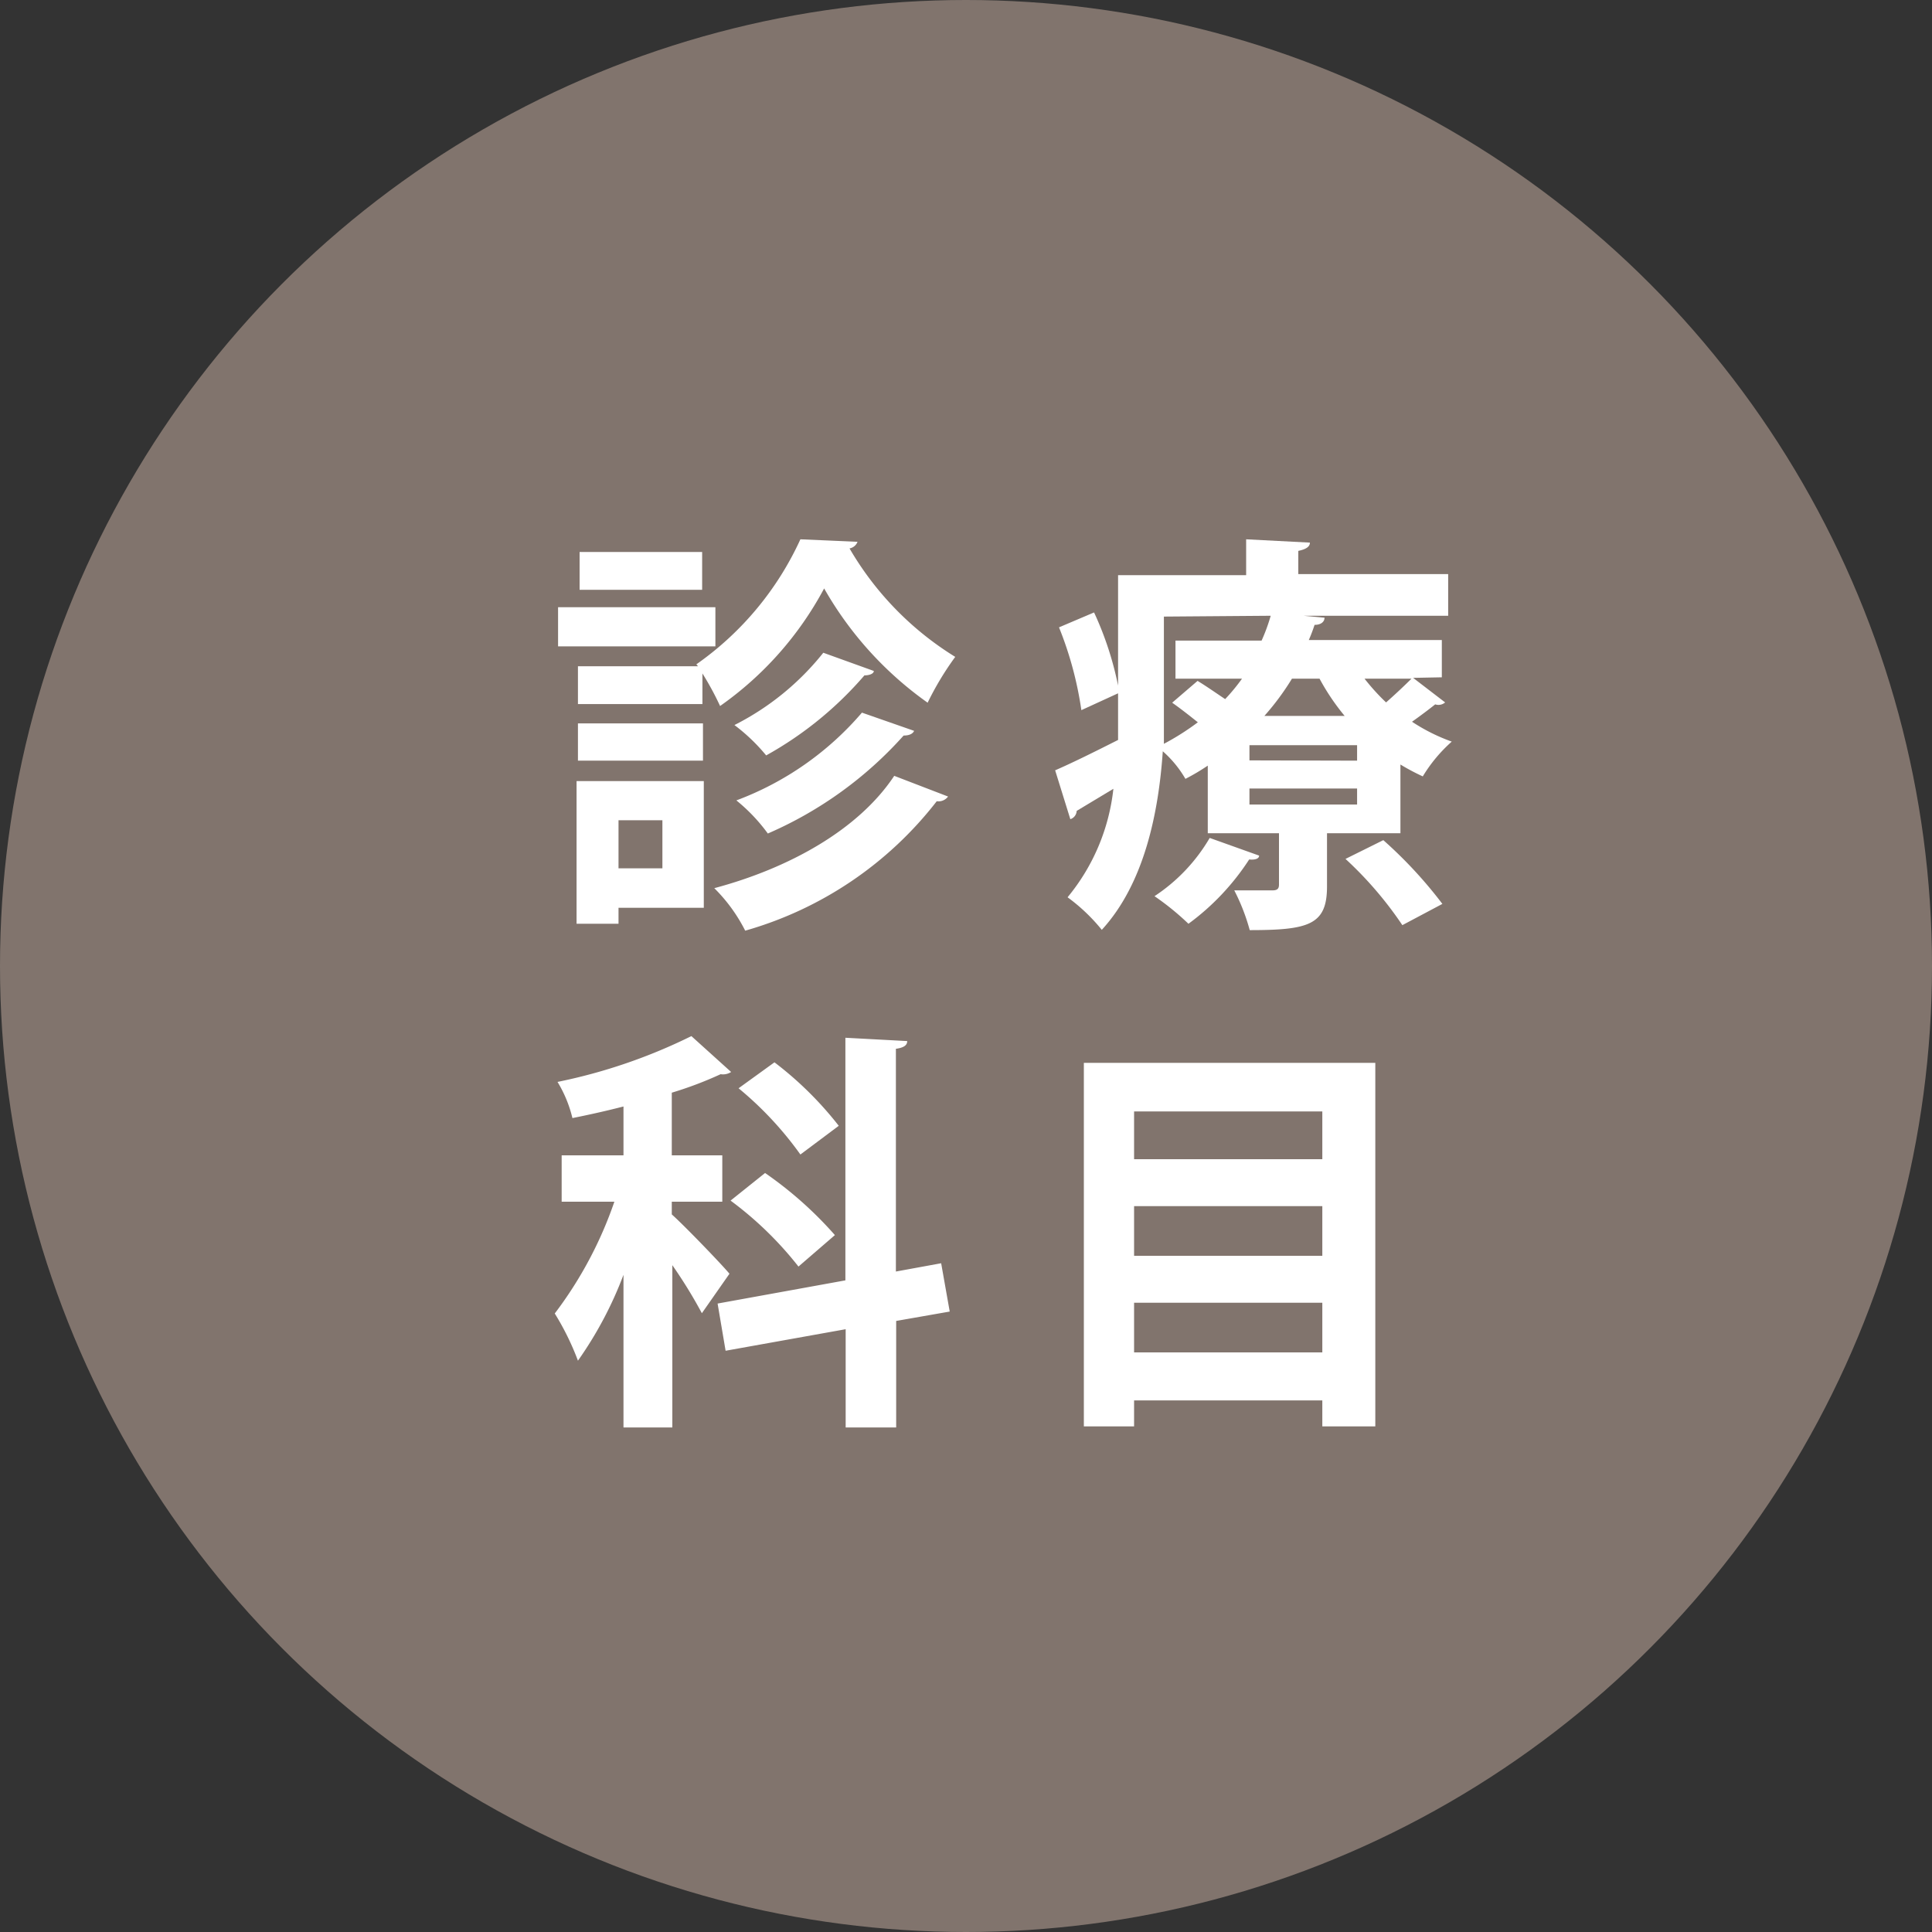
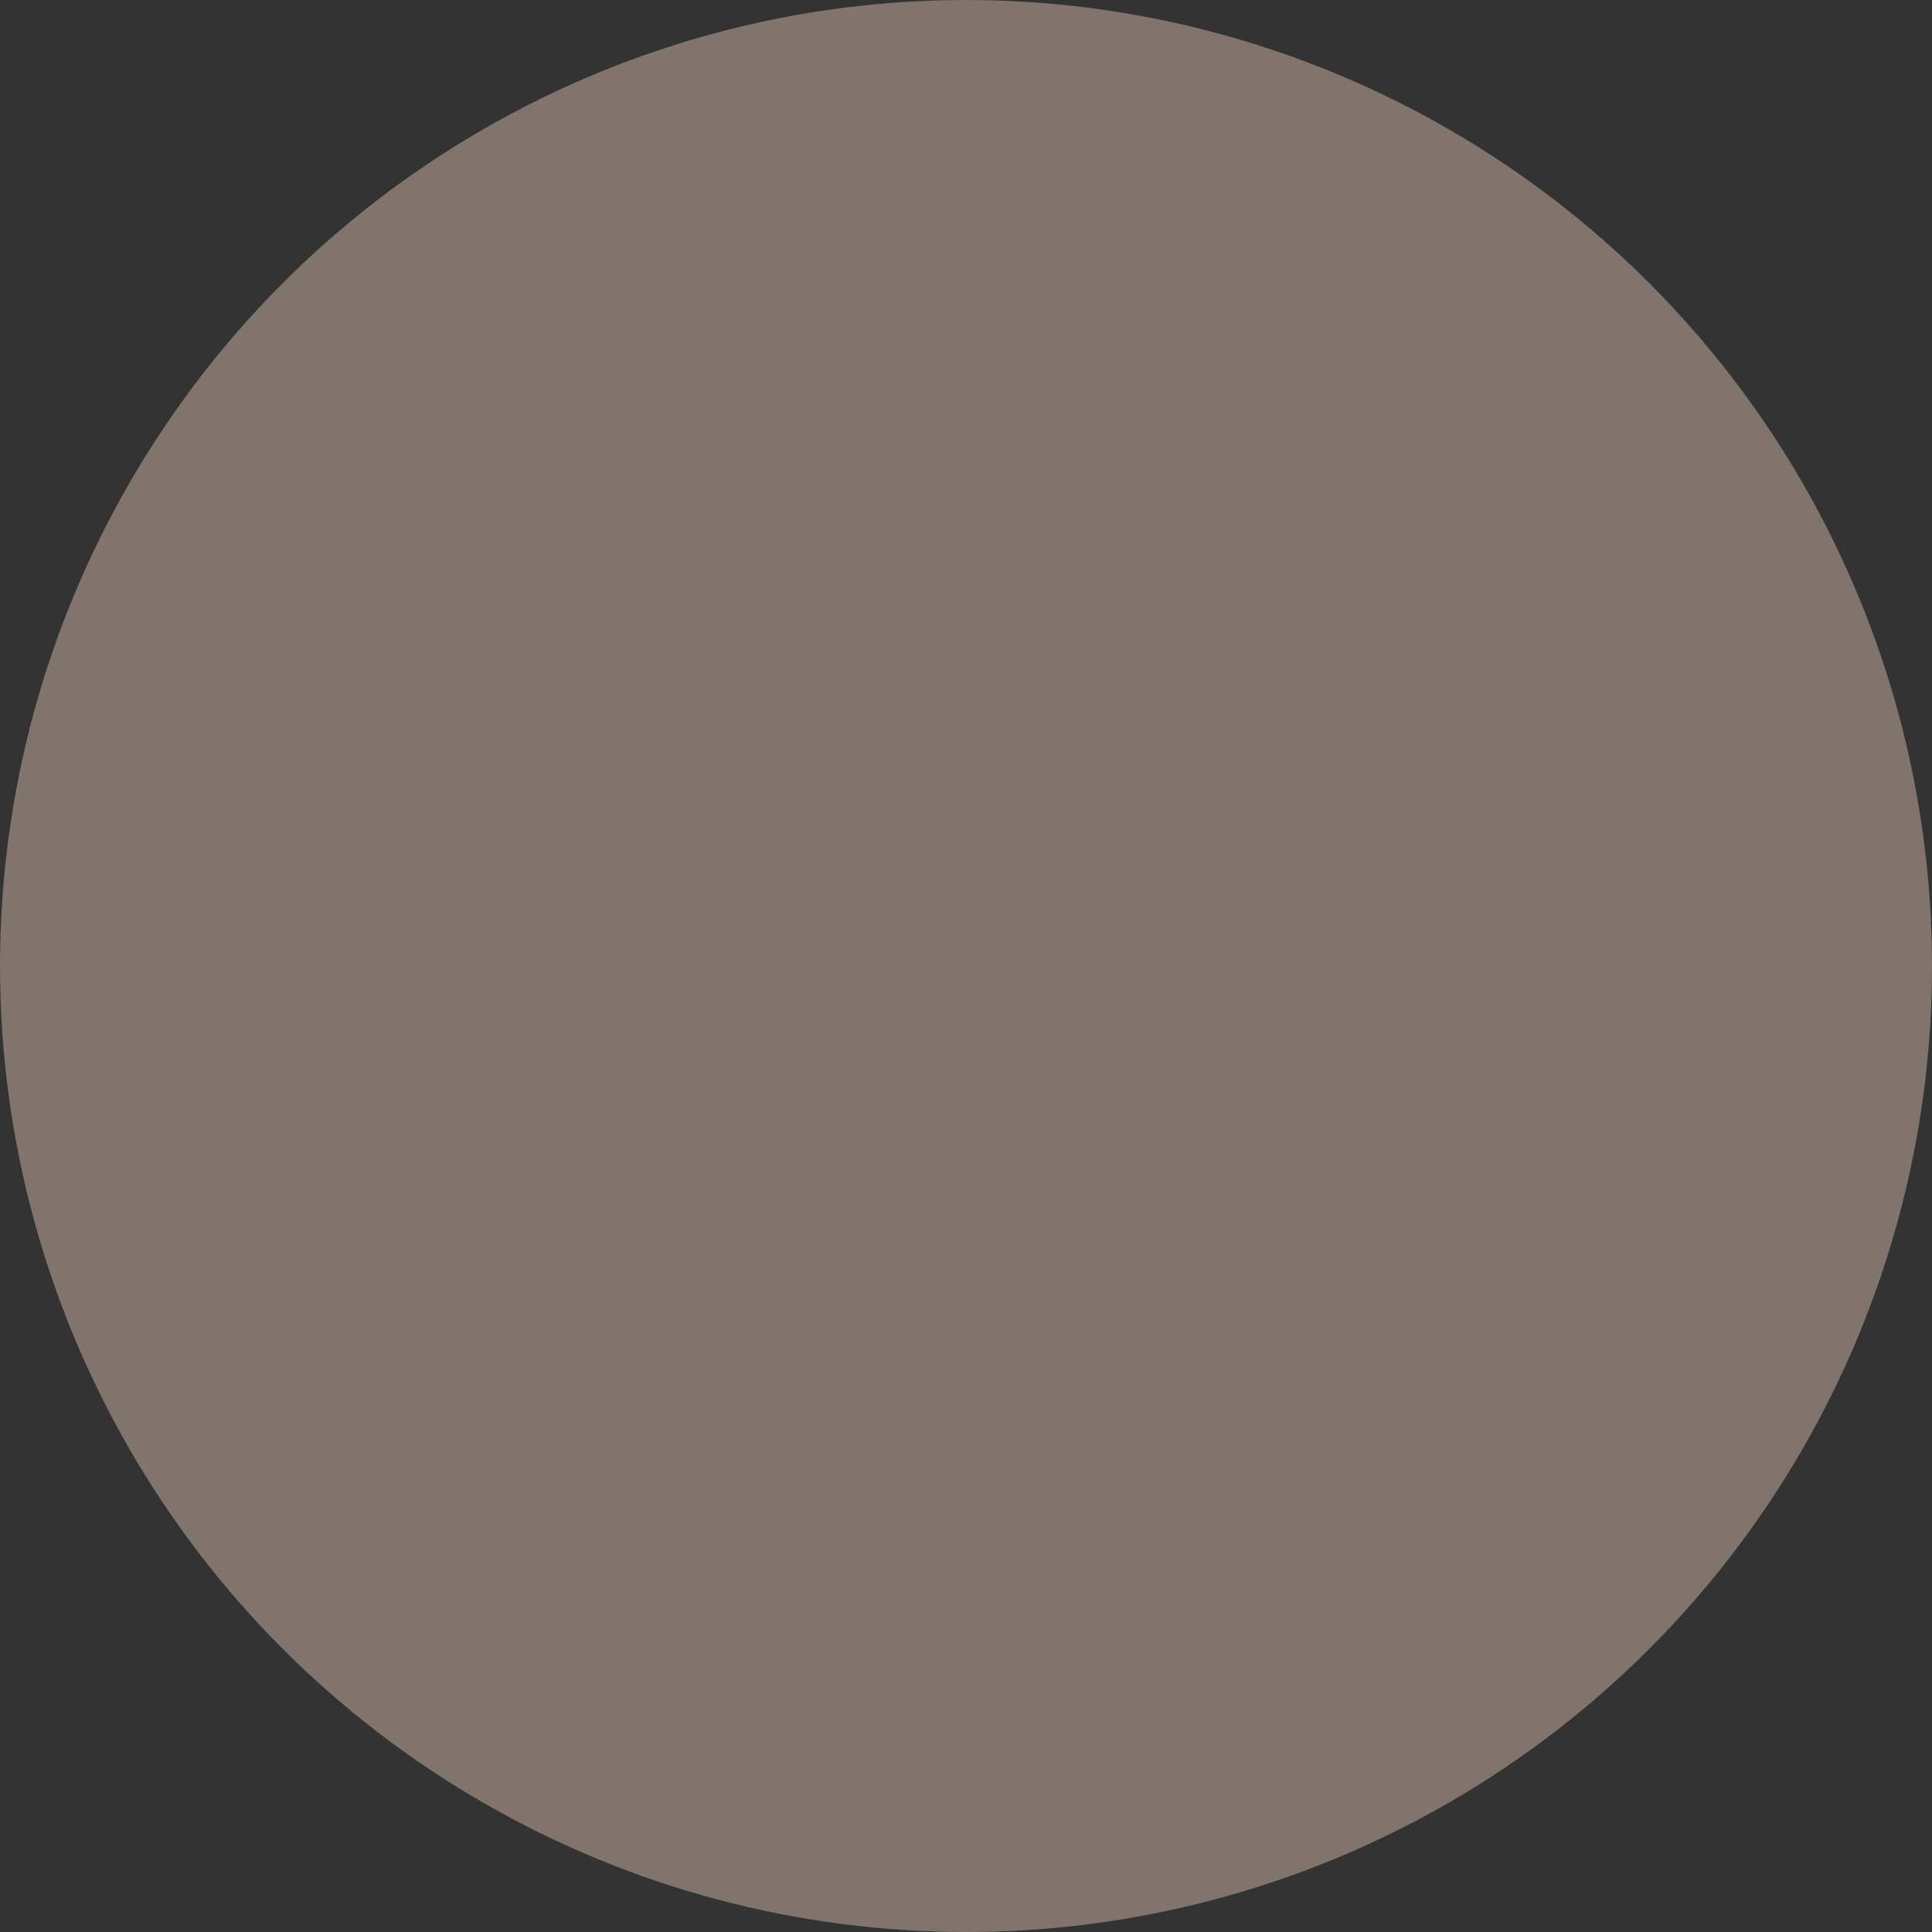
<svg xmlns="http://www.w3.org/2000/svg" viewBox="0 0 70 70">
  <rect x="0" y="0" width="70" height="70" fill="#333333" stroke="none" />
  <defs>
    <style>.cls-1{fill:#81746d;}.cls-2{fill:#fff;}</style>
  </defs>
  <title>kamoku_title</title>
  <g id="レイヤー_2" data-name="レイヤー 2">
    <g id="contents">
      <circle class="cls-1" cx="35" cy="35" r="35" />
-       <path class="cls-2" d="M25.92,22v1.42h-5.7V22ZM25.5,28.3v4.59H22.41v.58H20.89V28.3Zm-.21-4.16-.06-.07A11.23,11.23,0,0,0,29,19.54l2.07.09a.38.38,0,0,1-.29.24,11.27,11.27,0,0,0,3.83,3.93,10.87,10.87,0,0,0-1,1.66,12.85,12.85,0,0,1-3.75-4.14,12.25,12.25,0,0,1-3.77,4.26,10.72,10.72,0,0,0-.64-1.18v1.11H20.94V24.14Zm-4.35,3.42V26.21h4.53v1.35ZM25.44,20v1.37H21V20ZM24,29.72H22.41v1.74H24Zm10.35-.86a.43.43,0,0,1-.41.17A13.42,13.42,0,0,1,27,33.72a5.93,5.93,0,0,0-1.12-1.54c2.7-.72,5.22-2.11,6.52-4.07Zm-2.69-4.55c0,.1-.16.16-.34.16a13.05,13.05,0,0,1-3.56,2.9,6.7,6.7,0,0,0-1.15-1.1,9.7,9.7,0,0,0,3.22-2.62Zm1.46,2.17c-.05.11-.18.17-.38.17a14.12,14.12,0,0,1-4.92,3.55A6.35,6.35,0,0,0,26.68,29a11.09,11.09,0,0,0,4.55-3.18Z" />
-       <path class="cls-2" d="M51.2,24.56l1.16.89a.37.37,0,0,1-.36.07c-.21.17-.53.41-.84.63a6.69,6.69,0,0,0,1.44.72,5.46,5.46,0,0,0-1.05,1.26,7.94,7.94,0,0,1-.81-.43v2.49H48.08v1.93c0,1.39-.66,1.58-2.8,1.58a7.3,7.3,0,0,0-.56-1.44H46.1c.18,0,.24-.06.24-.21V30.19H43.76V27.74a7.86,7.86,0,0,1-.81.48,4,4,0,0,0-.82-1c-.15,2.2-.66,4.78-2.21,6.47a6.58,6.58,0,0,0-1.24-1.18,7.42,7.42,0,0,0,1.66-3.93l-1.33.8a.33.33,0,0,1-.23.3l-.55-1.77c.6-.26,1.41-.66,2.28-1.1,0-.4,0-.79,0-1.17v-.52l-1.33.61a13,13,0,0,0-.81-3l1.27-.54a11.86,11.86,0,0,1,.87,2.65v-4h4.64V19.54l2.31.12c0,.15-.14.24-.42.3v.84h5.43v1.51H47.23v0l.76.07c0,.15-.13.26-.36.26-.06.18-.13.37-.21.55h4.82v1.35ZM45.62,31c0,.12-.16.16-.36.14a8.84,8.84,0,0,1-2.2,2.33,9.72,9.72,0,0,0-1.23-1,6.38,6.38,0,0,0,2-2.11Zm-3.45-8.66v3.36c0,.39,0,.81,0,1.25a9.24,9.24,0,0,0,1.23-.78c-.3-.24-.63-.5-.93-.71l.92-.79c.3.18.64.42,1,.66a7,7,0,0,0,.61-.74H42.59V23.21h3.12a6.53,6.53,0,0,0,.33-.9Zm7,5.22V27h-3.9v.55Zm0,1.59v-.58h-3.9v.58Zm-.45-3.21a8.19,8.19,0,0,1-.91-1.35h-1a9.42,9.42,0,0,1-1,1.35Zm2.09,7.58a13.49,13.49,0,0,0-2.06-2.4l1.37-.68a16,16,0,0,1,2.14,2.31Zm-1.37-8.93a7.87,7.87,0,0,0,.78.86c.33-.29.68-.62.92-.86Z" />
-       <path class="cls-2" d="M24.34,44c.45.4,1.8,1.8,2.09,2.15l-1,1.43a17.37,17.37,0,0,0-1.07-1.74v5.88H22.59V46.19a13.85,13.85,0,0,1-1.65,3.11,9.7,9.7,0,0,0-.84-1.71,14.47,14.47,0,0,0,2.16-4.05H20.35V41.86h2.24V40.09c-.62.16-1.25.3-1.85.42a4.55,4.55,0,0,0-.54-1.31,19.85,19.85,0,0,0,4.85-1.66l1.44,1.3a.54.54,0,0,1-.38.08,13.5,13.5,0,0,1-1.77.67v2.27h1.83v1.68H24.34Zm10.07,3.52-1.94.34v3.86H30.64V48.16l-4.35.78L26,47.23l4.63-.84V37.6l2.24.12c0,.15-.12.24-.41.28v8.07l1.64-.3Zm-5.48-1.63a12.78,12.78,0,0,0-2.46-2.39l1.25-1a13.87,13.87,0,0,1,2.53,2.25Zm-.87-7.4a12.72,12.72,0,0,1,2.33,2.3L29,41.83a12.55,12.55,0,0,0-2.24-2.4Z" />
-       <path class="cls-2" d="M39.27,38.51H49.83V51.68H47.91v-.94H41.09v.94H39.27Zm8.64,1.76H41.09V42h6.82Zm0,3.43H41.09v1.8h6.82ZM41.09,49h6.82V47.2H41.09Z" />
    </g>
  </g>
</svg>